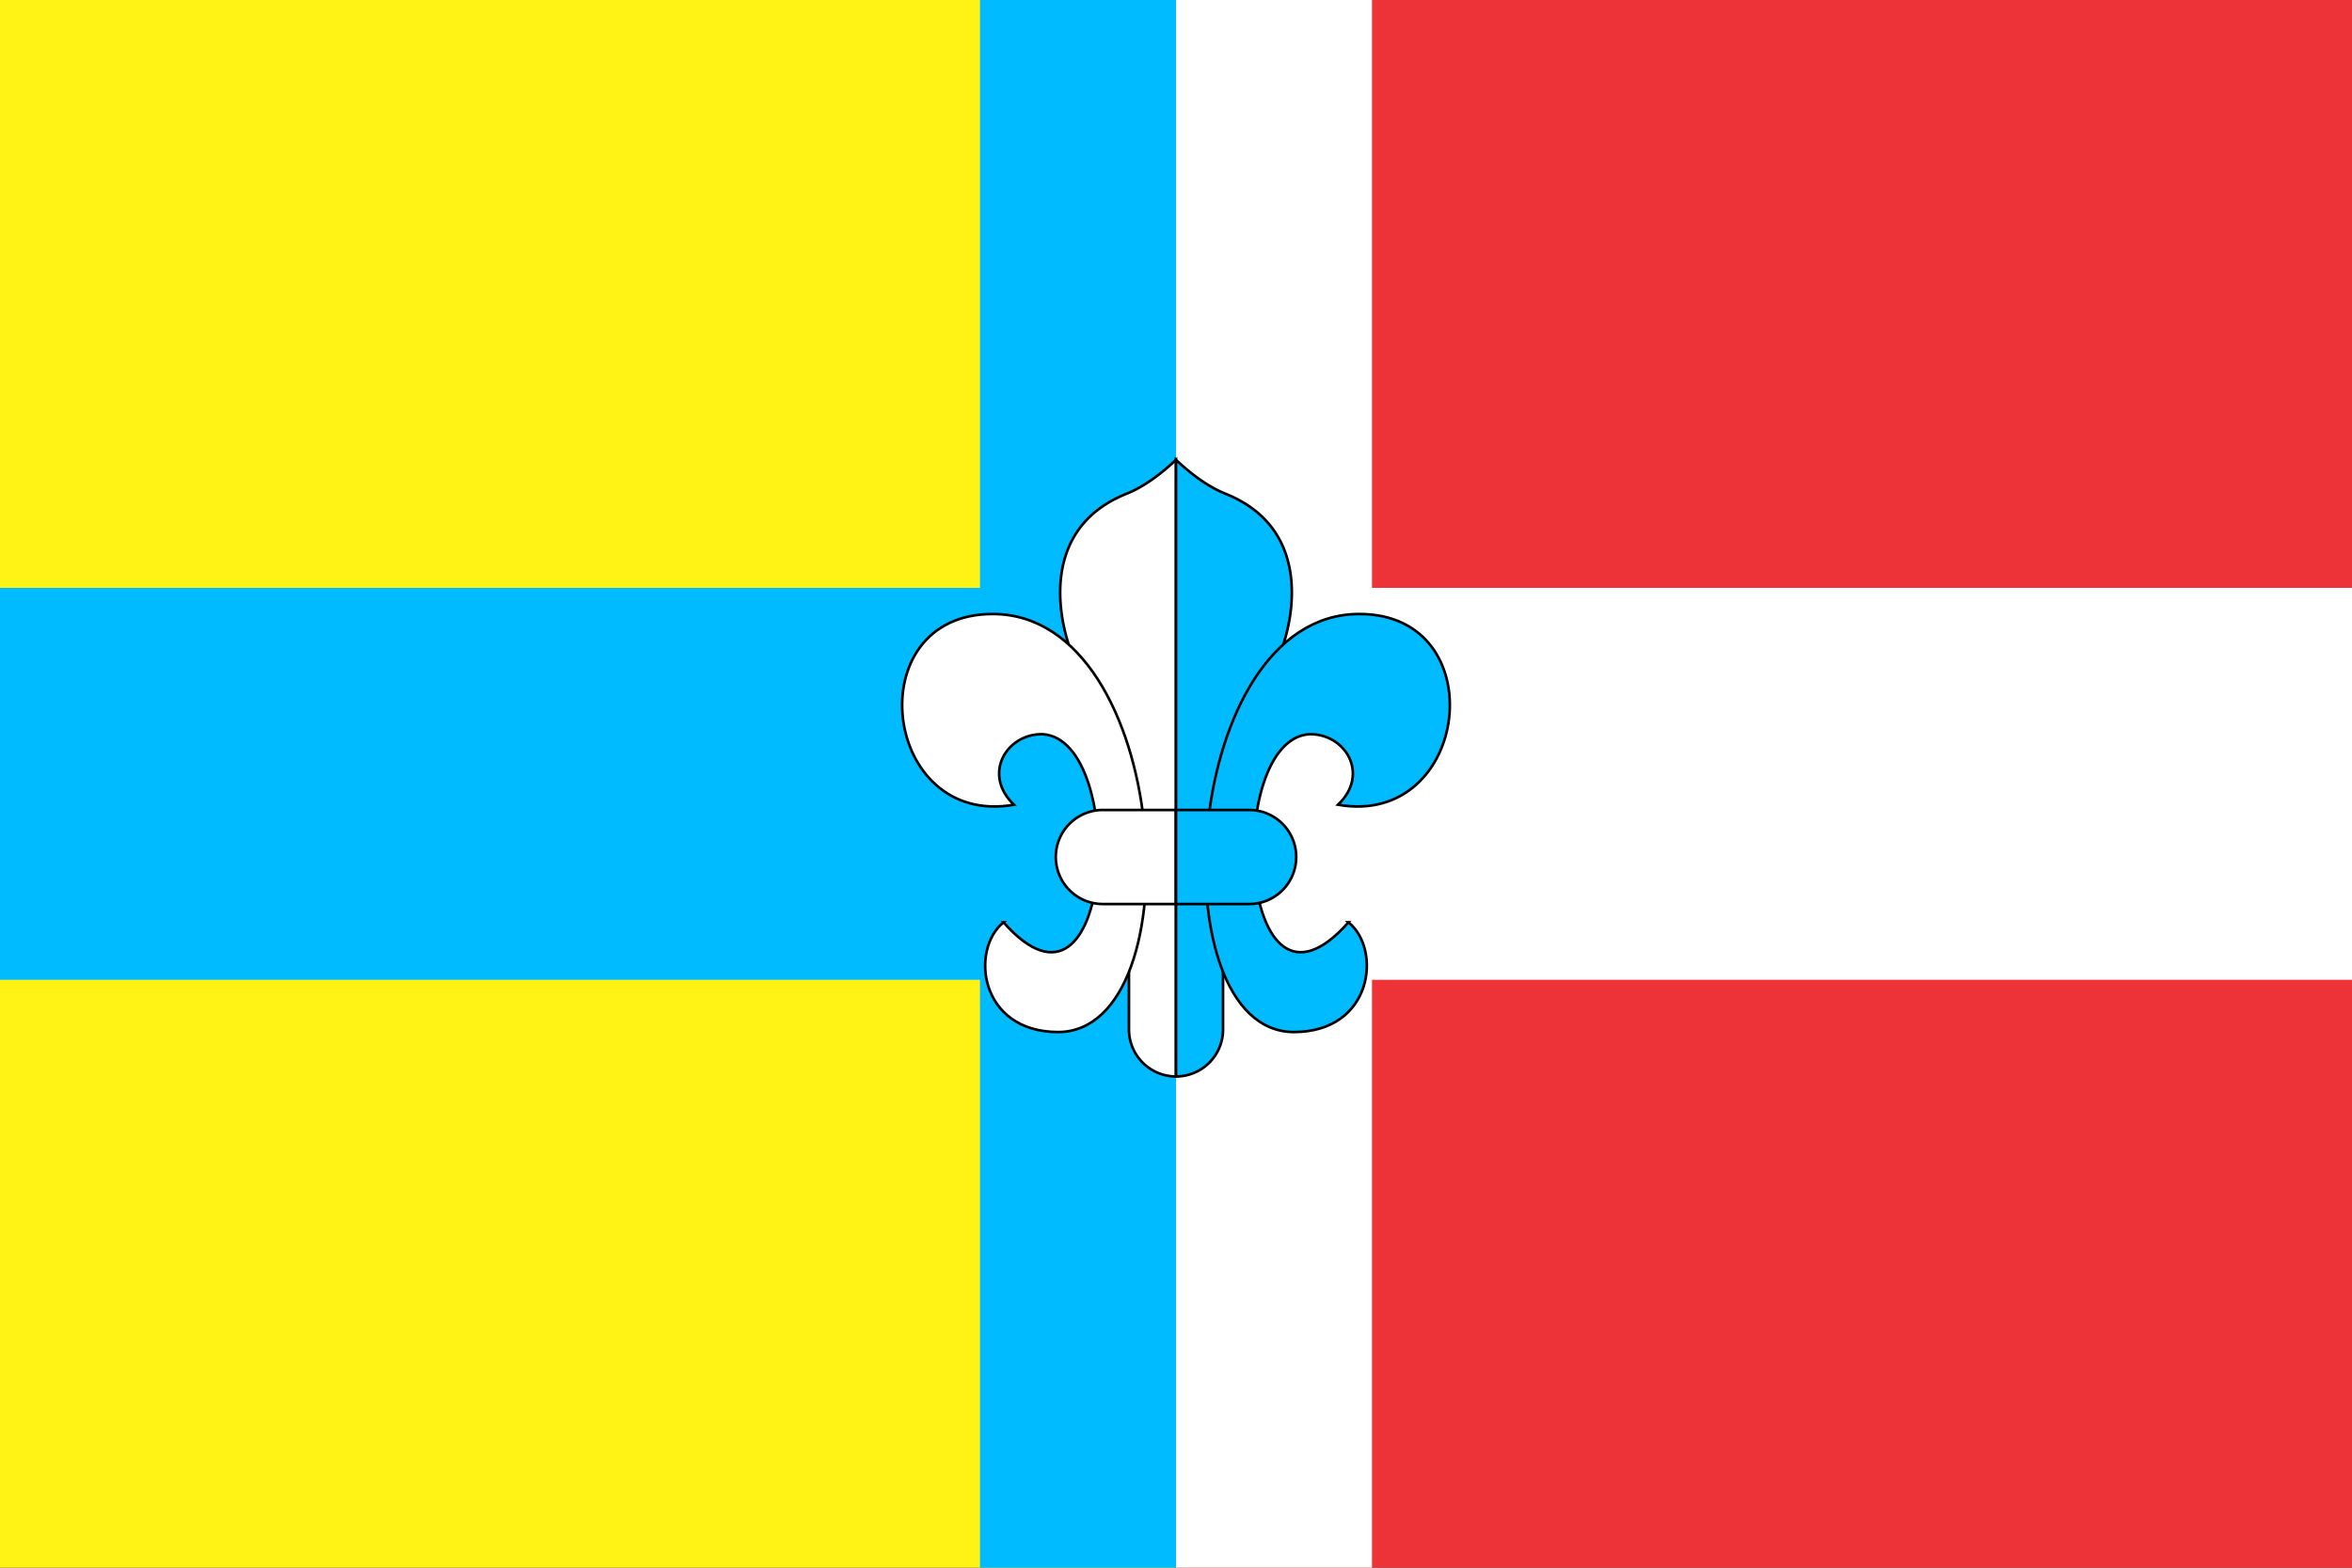
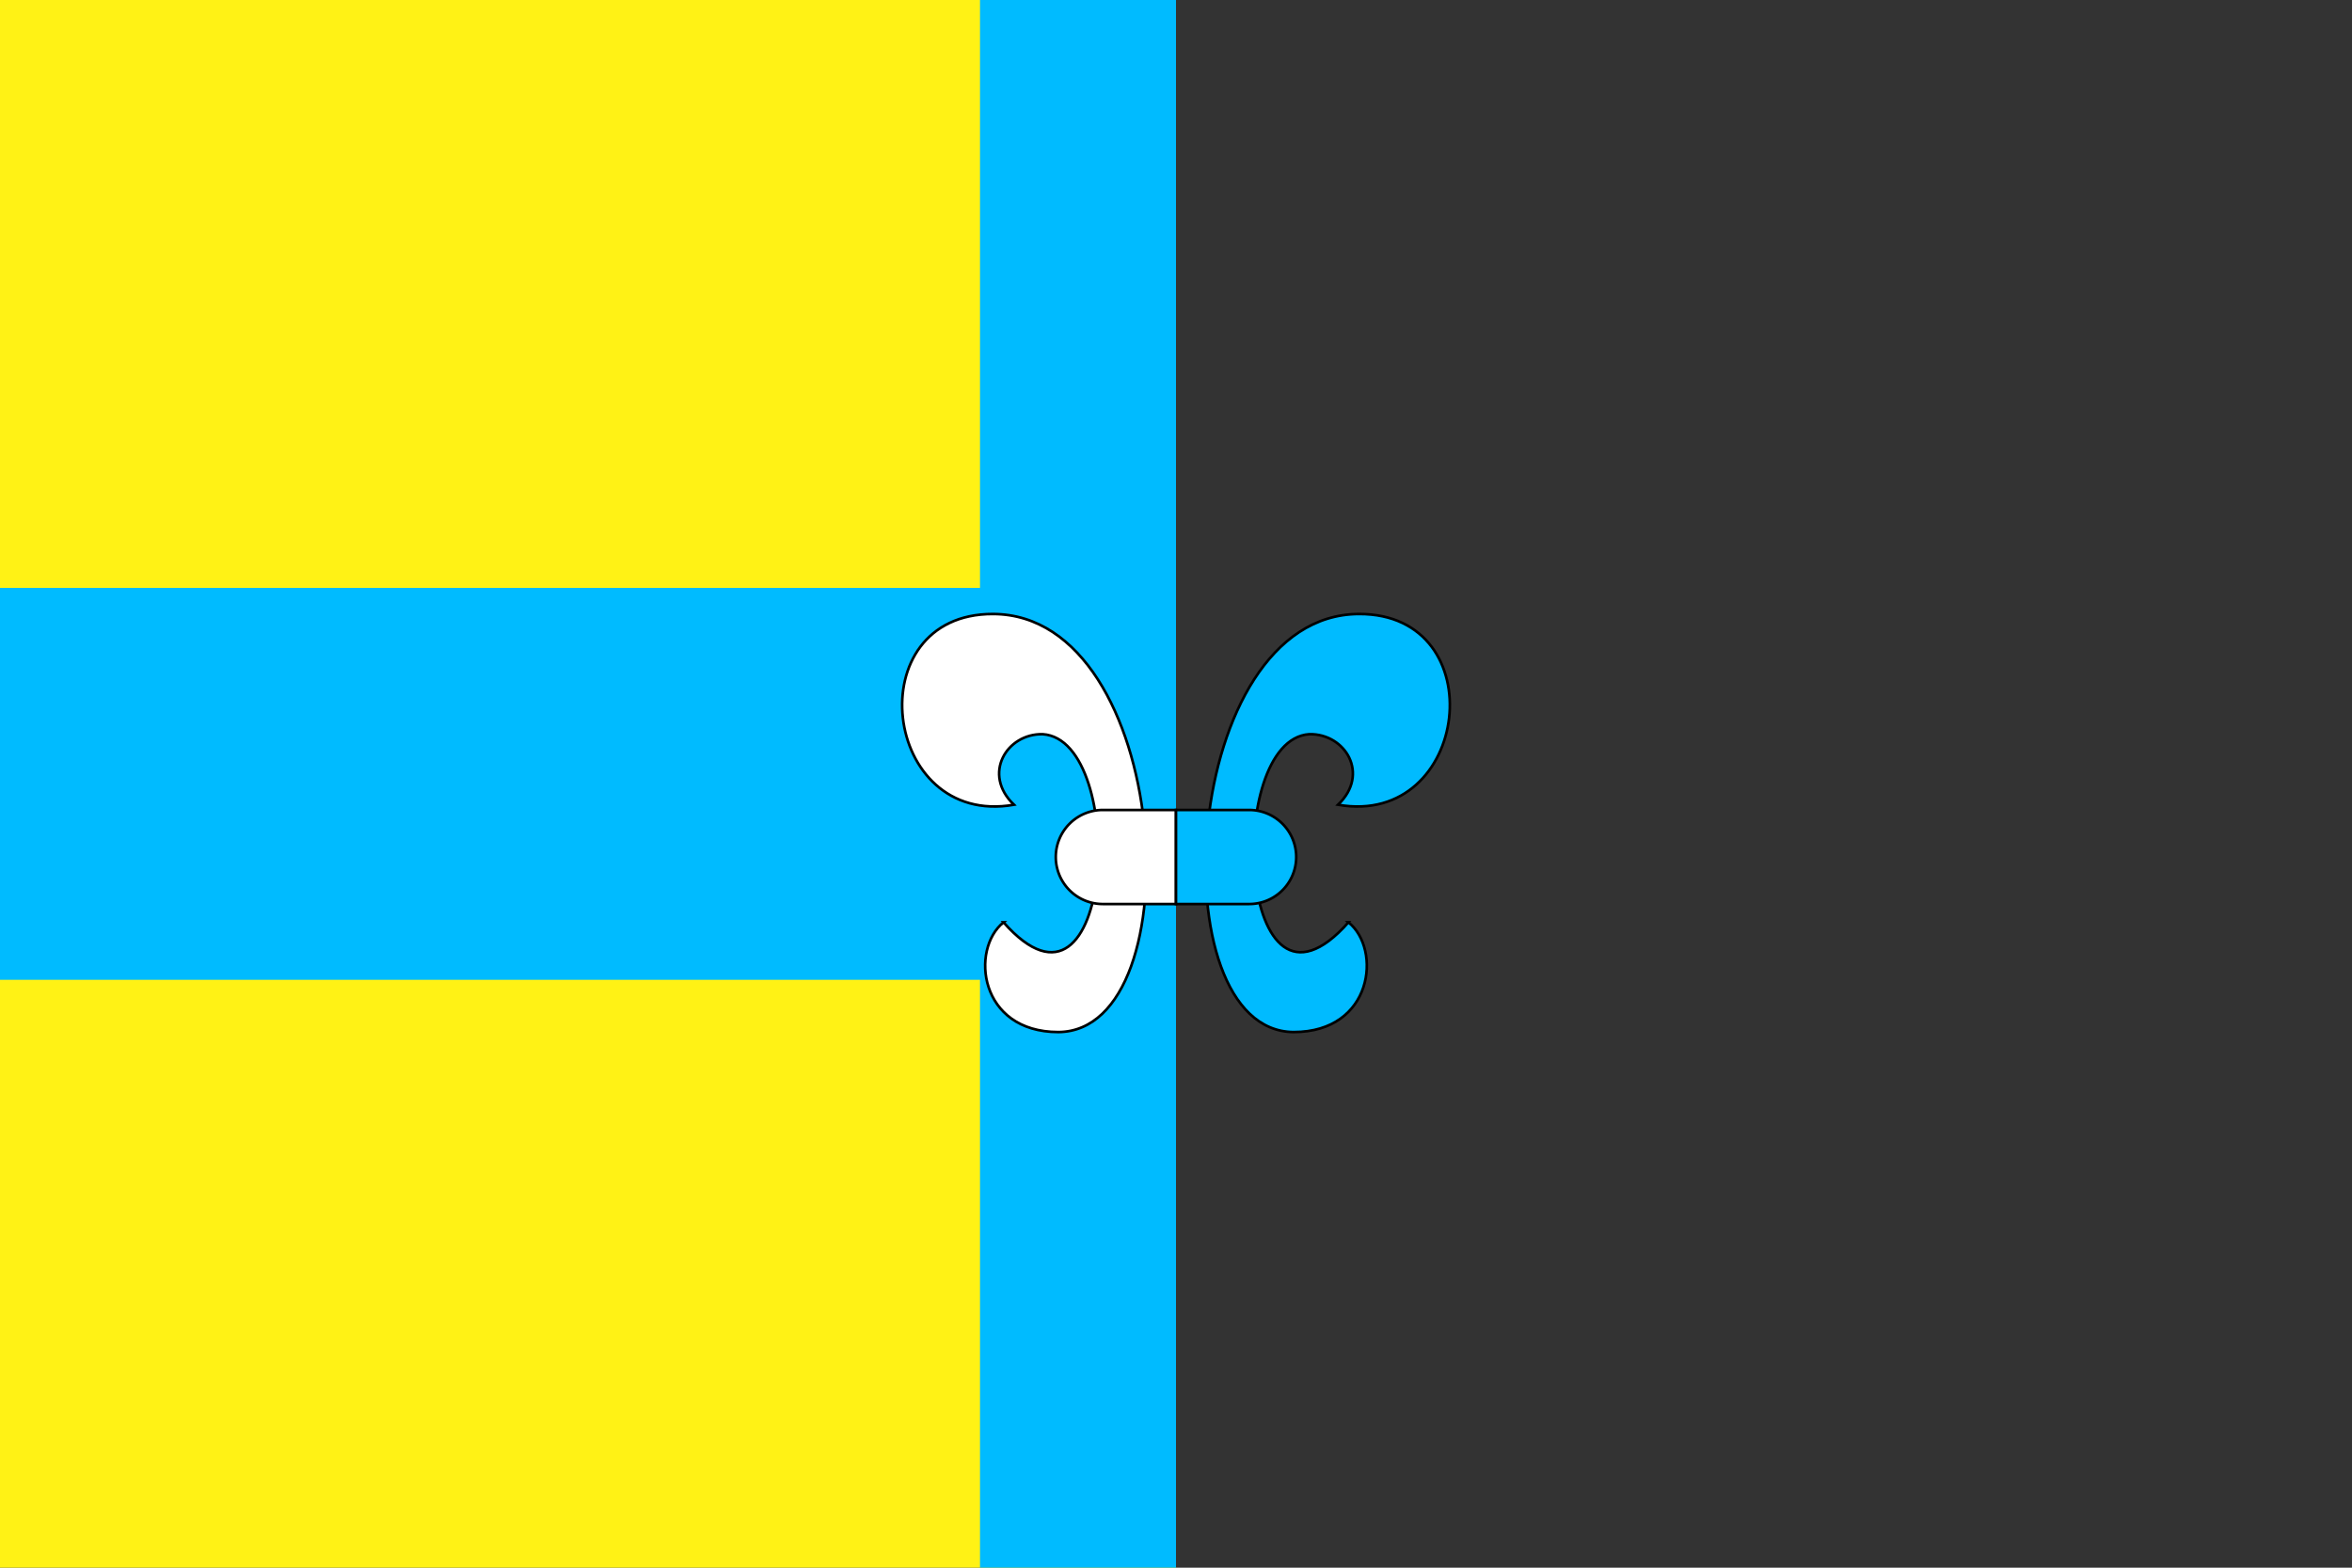
<svg xmlns="http://www.w3.org/2000/svg" xmlns:xlink="http://www.w3.org/1999/xlink" version="1.1" width="900" height="600">
  <rect width="100%" height="100%" fill="#333333" stroke="none" />
  <rect fill="#fff215" x="0" y="0" width="450" height="600" />
-   <rect fill="#ee3338" x="450" y="0" width="450" height="600" />
  <path fill="#0bf" d="m 450,0 h-75 v225 h-375 v150 h375 v225 h75 v-600 z" />
-   <path fill="white" d="m 450,0 h75 v225 h375 v150 h-375 v225 h-75 v-600 z" />
  <g fill="white">
    <g id="half_flower" style="stroke:black;stroke-width:1px">
-       <path d="m 450,176 c -6.1,5.7 -12.3,10.3 -19,13 c -37.7,15.2 -24.1,58.2 -17,69 l 18,65 v 71 a 18,18,0,0,0,18,18 z" />
      <path d="m 384,353 c 42.3,47.9 48,-69.8 15,-72 c -13.8,-0.3 -23.3,15.3 -11,27 c -50.6,8.9 -60.1,-73.2 -8,-73    c 68.3,0.2 77.4,159.6 25,160 c -30.4,-0 -33.8,-31.7 -21,-42 z" />
      <path d="m 450,310 v 36 h -28 a 18,18,0,0,1,0,-36 h 28 z" />
    </g>
  </g>
  <use fill="#0bf" xlink:href="#half_flower" transform="scale(-1,1) translate(-900,0)" />
</svg>